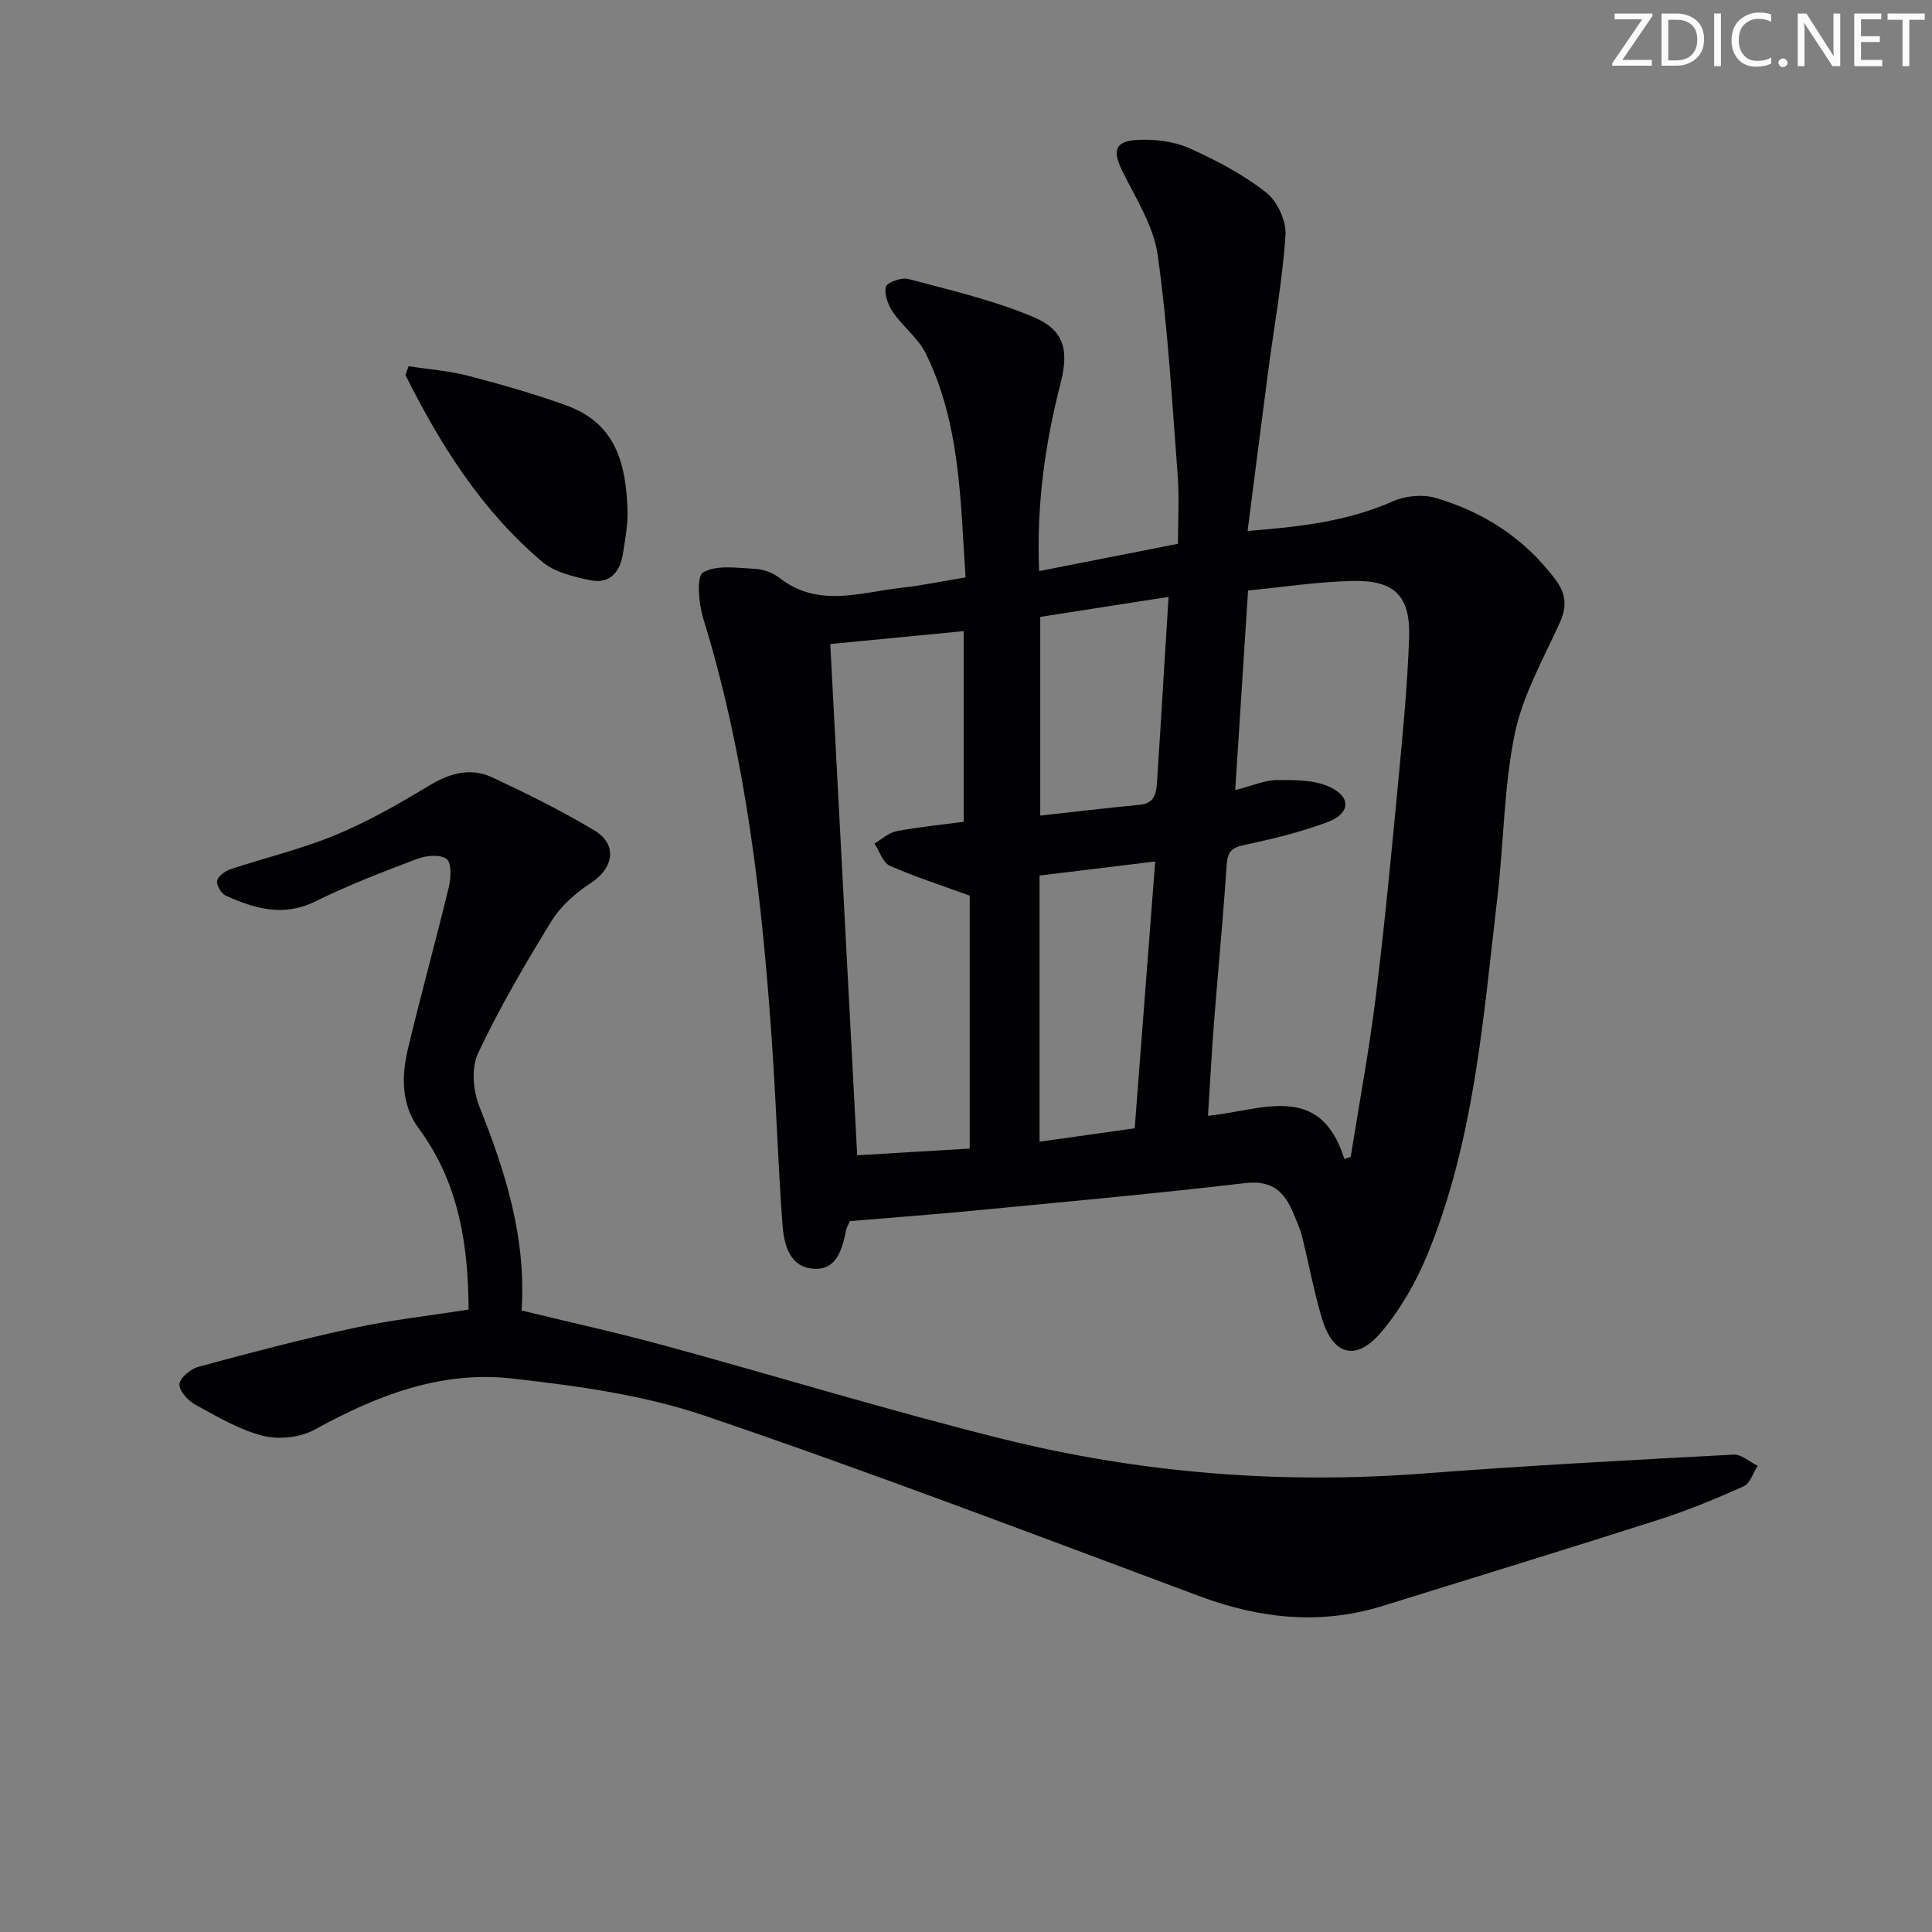
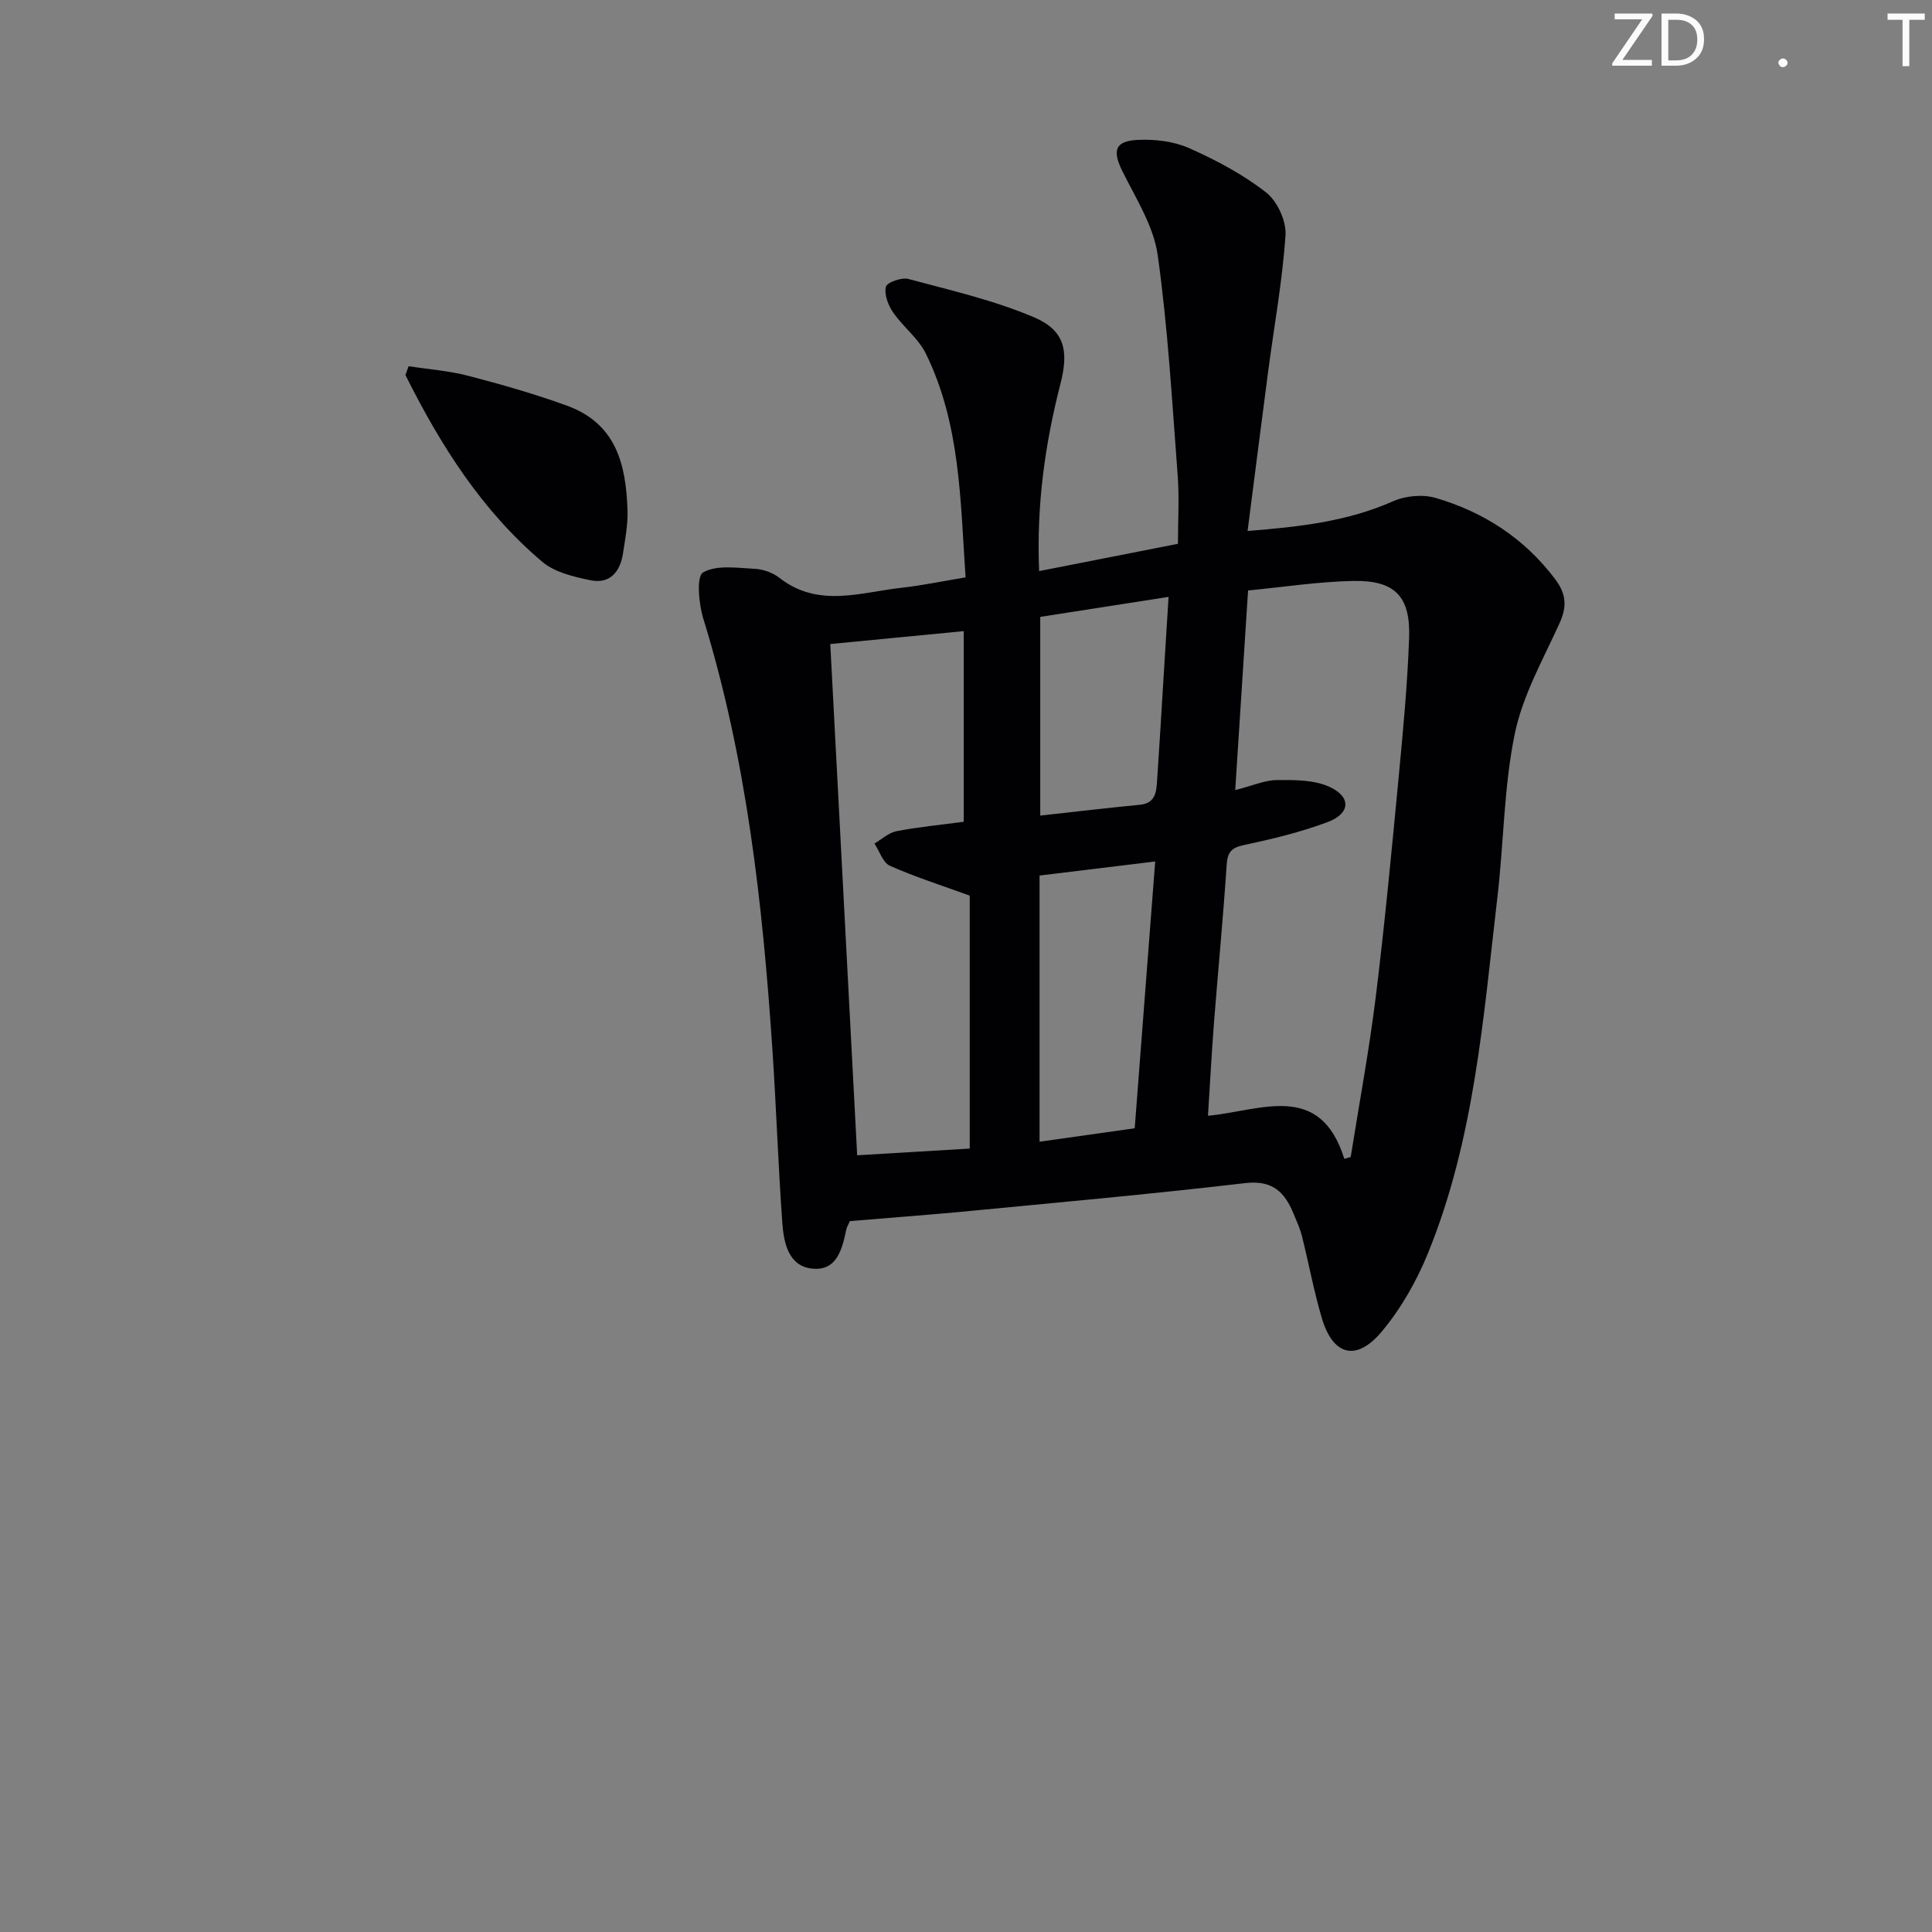
<svg xmlns="http://www.w3.org/2000/svg" enable-background="new 0 0 400 400" viewBox="0 0 400 400">
  <rect x="0" y="0" width="400" height="400" fill="#808080" stroke="none" />
  <g fill="#fafbfa">
    <path d="m342.2 3.2-6.3 9.2h6.1v1.2h-8.2v-.5l6.2-9.1h-5.7v-1.2h7.8v.4z" />
    <path d="m344 13.7v-10.9h3.1c1.6 0 3 .5 4.1 1.4 1.1 1 1.6 2.2 1.6 3.9s-.5 3-1.6 4-2.5 1.5-4.2 1.5h-3zm1.4-9.6v8.4h1.6c1.4 0 2.5-.4 3.2-1.1.8-.8 1.2-1.8 1.2-3.2s-.4-2.4-1.2-3.1-1.8-1-3.1-1z" />
-     <path d="m356.3 2.8v10.9h-1.4v-10.9z" />
-     <path d="m366.6 13.2c-.8.4-1.8.6-3 .6-1.6 0-2.8-.5-3.7-1.5s-1.4-2.3-1.4-3.9c0-1.7.5-3.2 1.6-4.2s2.4-1.6 4-1.6c1 0 1.9.1 2.6.4v1.5c-.8-.4-1.6-.6-2.6-.6-1.2 0-2.2.4-3 1.2s-1.1 1.9-1.1 3.3c0 1.3.4 2.3 1.1 3.1s1.6 1.1 2.8 1.1c1.1 0 2-.2 2.8-.7v1.3z" />
    <path d="m368.2 13c0-.3.1-.5.3-.6.2-.2.4-.3.6-.3.3 0 .5.1.7.3s.3.4.3.6-.1.5-.3.6c-.2.2-.4.3-.7.3s-.5-.1-.6-.3c-.2-.2-.3-.4-.3-.6z" />
-     <path d="m381.1 13.7h-1.7l-5.5-8.4c-.2-.2-.3-.5-.4-.7 0 .2.1.8.1 1.5v7.6h-1.4v-10.9h1.8l5.3 8.3c.3.4.4.6.4.8 0-.3-.1-.8-.1-1.6v-7.5h1.4v10.9z" />
-     <path d="m389.7 13.7h-5.8v-10.9h5.6v1.2h-4.2v3.5h3.9v1.2h-3.9v3.7h4.4z" />
    <path d="m398.4 4.1h-3.1v9.6h-1.4v-9.6h-3.1v-1.3h7.7v1.3z" />
  </g>
  <path d="m175.95 252.82c-.46 1.04-.65 1.33-.71 1.64-.85 4.02-1.89 8.63-6.92 8.21-5.08-.43-6.05-5.33-6.35-9.5-.86-11.94-1.25-23.91-2.05-35.85-2.02-30.19-5.34-60.18-14.32-89.28-.94-3.06-1.44-8.71-.04-9.52 2.8-1.62 7.07-.93 10.71-.75 1.74.08 3.72.79 5.09 1.86 8.03 6.29 16.77 3.01 25.31 2.06 4.25-.47 8.46-1.36 13.24-2.15-1.08-15.95-1.07-31.8-8.24-46.36-1.57-3.18-4.73-5.53-6.78-8.53-1.02-1.48-1.86-3.72-1.47-5.28.23-.92 3.27-1.99 4.67-1.61 8.75 2.35 17.7 4.4 25.99 7.93 6.31 2.69 7.25 6.87 5.48 13.75-3.19 12.45-4.99 25.04-4.42 38.8 9.43-1.85 18.55-3.64 28.74-5.65 0-4.76.3-9.53-.06-14.25-1.16-15.2-2.01-30.45-4.13-45.52-.84-5.98-4.46-11.65-7.25-17.25-2.18-4.37-1.69-6.38 3.18-6.61 3.52-.16 7.42.3 10.6 1.72 5.58 2.48 11.12 5.42 15.91 9.16 2.32 1.81 4.22 5.93 4.02 8.86-.63 9.41-2.35 18.75-3.58 28.12-1.43 10.82-2.79 21.65-4.27 33.11 10.79-.85 20.68-1.97 30.12-6.15 2.58-1.14 6.15-1.47 8.83-.69 9.95 2.93 18.36 8.36 24.73 16.82 2.32 3.08 2.47 5.69.9 9.14-3.41 7.5-7.63 14.94-9.26 22.87-2.27 11-2.27 22.44-3.58 33.66-2.93 25.02-4.76 50.31-14.43 73.97-2.35 5.75-5.58 11.43-9.56 16.17-5.26 6.26-10.08 4.93-12.38-2.82-1.65-5.56-2.69-11.29-4.1-16.92-.4-1.6-1.11-3.13-1.74-4.67-1.84-4.48-4.34-7.03-10.04-6.36-19.79 2.32-39.65 4.09-59.49 6.01-7.44.67-14.9 1.23-22.35 1.86zm102.38-12.89c.44-.13.88-.26 1.32-.39 1.75-11.03 3.81-22.02 5.18-33.1 1.87-15.15 3.3-30.35 4.75-45.55.91-9.59 1.82-19.19 2.16-28.81.31-8.63-2.95-11.97-11.59-11.8-7.22.14-14.42 1.27-21.75 1.97-.89 13.9-1.75 27.21-2.66 41.33 3.6-.91 6.13-2.06 8.67-2.08 3.64-.03 7.65-.05 10.83 1.4 4.57 2.09 4.35 5.54-.36 7.3-5.56 2.08-11.4 3.5-17.23 4.73-2.63.56-3.5 1.4-3.68 4.1-.72 10.92-1.78 21.83-2.63 32.74-.48 6.22-.81 12.45-1.24 19.24 11.03-1.06 23.18-7.18 28.23 8.92zm-106.43-106.59c1.86 35.37 3.7 70.3 5.57 105.85 7.78-.46 15.47-.92 23.3-1.39 0-18.07 0-35.66 0-52.37-5.87-2.14-11.33-3.87-16.54-6.19-1.45-.65-2.14-3.02-3.18-4.6 1.51-.88 2.93-2.24 4.55-2.55 4.53-.87 9.14-1.31 13.93-1.95 0-13.1 0-26 0-39.47-9.54.93-18.73 1.81-27.63 2.67zm63.03 100.26c1.41-18.46 2.81-36.67 4.24-55.24-8.59 1.04-16.24 1.97-23.94 2.91v55.11c6.6-.94 12.92-1.83 19.7-2.78zm-19.56-105.88v41.14c7.13-.78 13.86-1.59 20.62-2.24 3.24-.31 3.41-2.64 3.57-4.96.5-7.28.92-14.57 1.37-21.85.32-5.23.65-10.45 1.01-16.23-9.36 1.46-17.99 2.8-26.57 4.14z" fill="#010104" />
-   <path d="m97.02 271.13c-.08-13.51-2.04-26.27-10.26-37.4-3.77-5.1-3.64-10.99-2.26-16.77 2.67-11.13 5.73-22.17 8.42-33.29.46-1.89.61-4.99-.44-5.81-1.29-1-4.2-.76-6.04-.06-7.13 2.69-14.28 5.43-21.09 8.8-6.64 3.29-12.61 1.54-18.61-1.17-.93-.42-1.96-2.15-1.79-3.06.17-.95 1.62-2.02 2.72-2.39 7.24-2.41 14.73-4.18 21.75-7.08 6.7-2.77 13.09-6.42 19.31-10.18 4.31-2.61 8.64-3.9 13.19-1.77 7.19 3.37 14.35 6.9 21.15 10.99 4.85 2.91 3.99 7.79-.73 10.87-3.11 2.03-6.2 4.72-8.13 7.84-5.48 8.9-10.78 17.98-15.24 27.42-1.42 3-1.03 7.75.27 11.01 5.42 13.54 9.74 27.2 8.75 42.24 10.07 2.46 19.9 4.62 29.6 7.27 23.37 6.37 46.55 13.5 70.06 19.34 28.56 7.1 57.64 9.39 87.07 7.14 21.37-1.63 42.78-2.77 64.19-3.91 1.62-.09 3.33 1.51 5 2.32-.95 1.45-1.56 3.64-2.89 4.24-5.75 2.58-11.61 5-17.61 6.92-18.98 6.08-38.04 11.91-57.07 17.83-12.91 4.02-25.45 2.68-38-2-34.07-12.7-68.05-25.68-102.46-37.37-12.72-4.32-26.46-6.18-39.9-7.7-14.67-1.66-28.07 3.54-40.87 10.61-2.96 1.63-7.4 2.09-10.7 1.25-4.89-1.25-9.46-3.97-13.96-6.43-1.52-.83-3.39-2.88-3.3-4.24.09-1.32 2.32-3.17 3.93-3.61 10.56-2.86 21.15-5.66 31.84-7.96 7.75-1.7 15.66-2.57 24.1-3.89z" fill="#010104" />
  <path d="m84.6 75.82c4.11.64 8.32.94 12.32 1.98 6.88 1.79 13.74 3.75 20.41 6.17 10.14 3.68 12.27 11.95 12.59 21.66.1 2.96-.48 5.96-.93 8.91-.57 3.79-2.67 6.42-6.71 5.6-3.47-.71-7.4-1.63-9.99-3.81-12.53-10.58-21.1-24.18-28.35-38.68.23-.61.45-1.22.66-1.83z" fill="#010104" />
</svg>